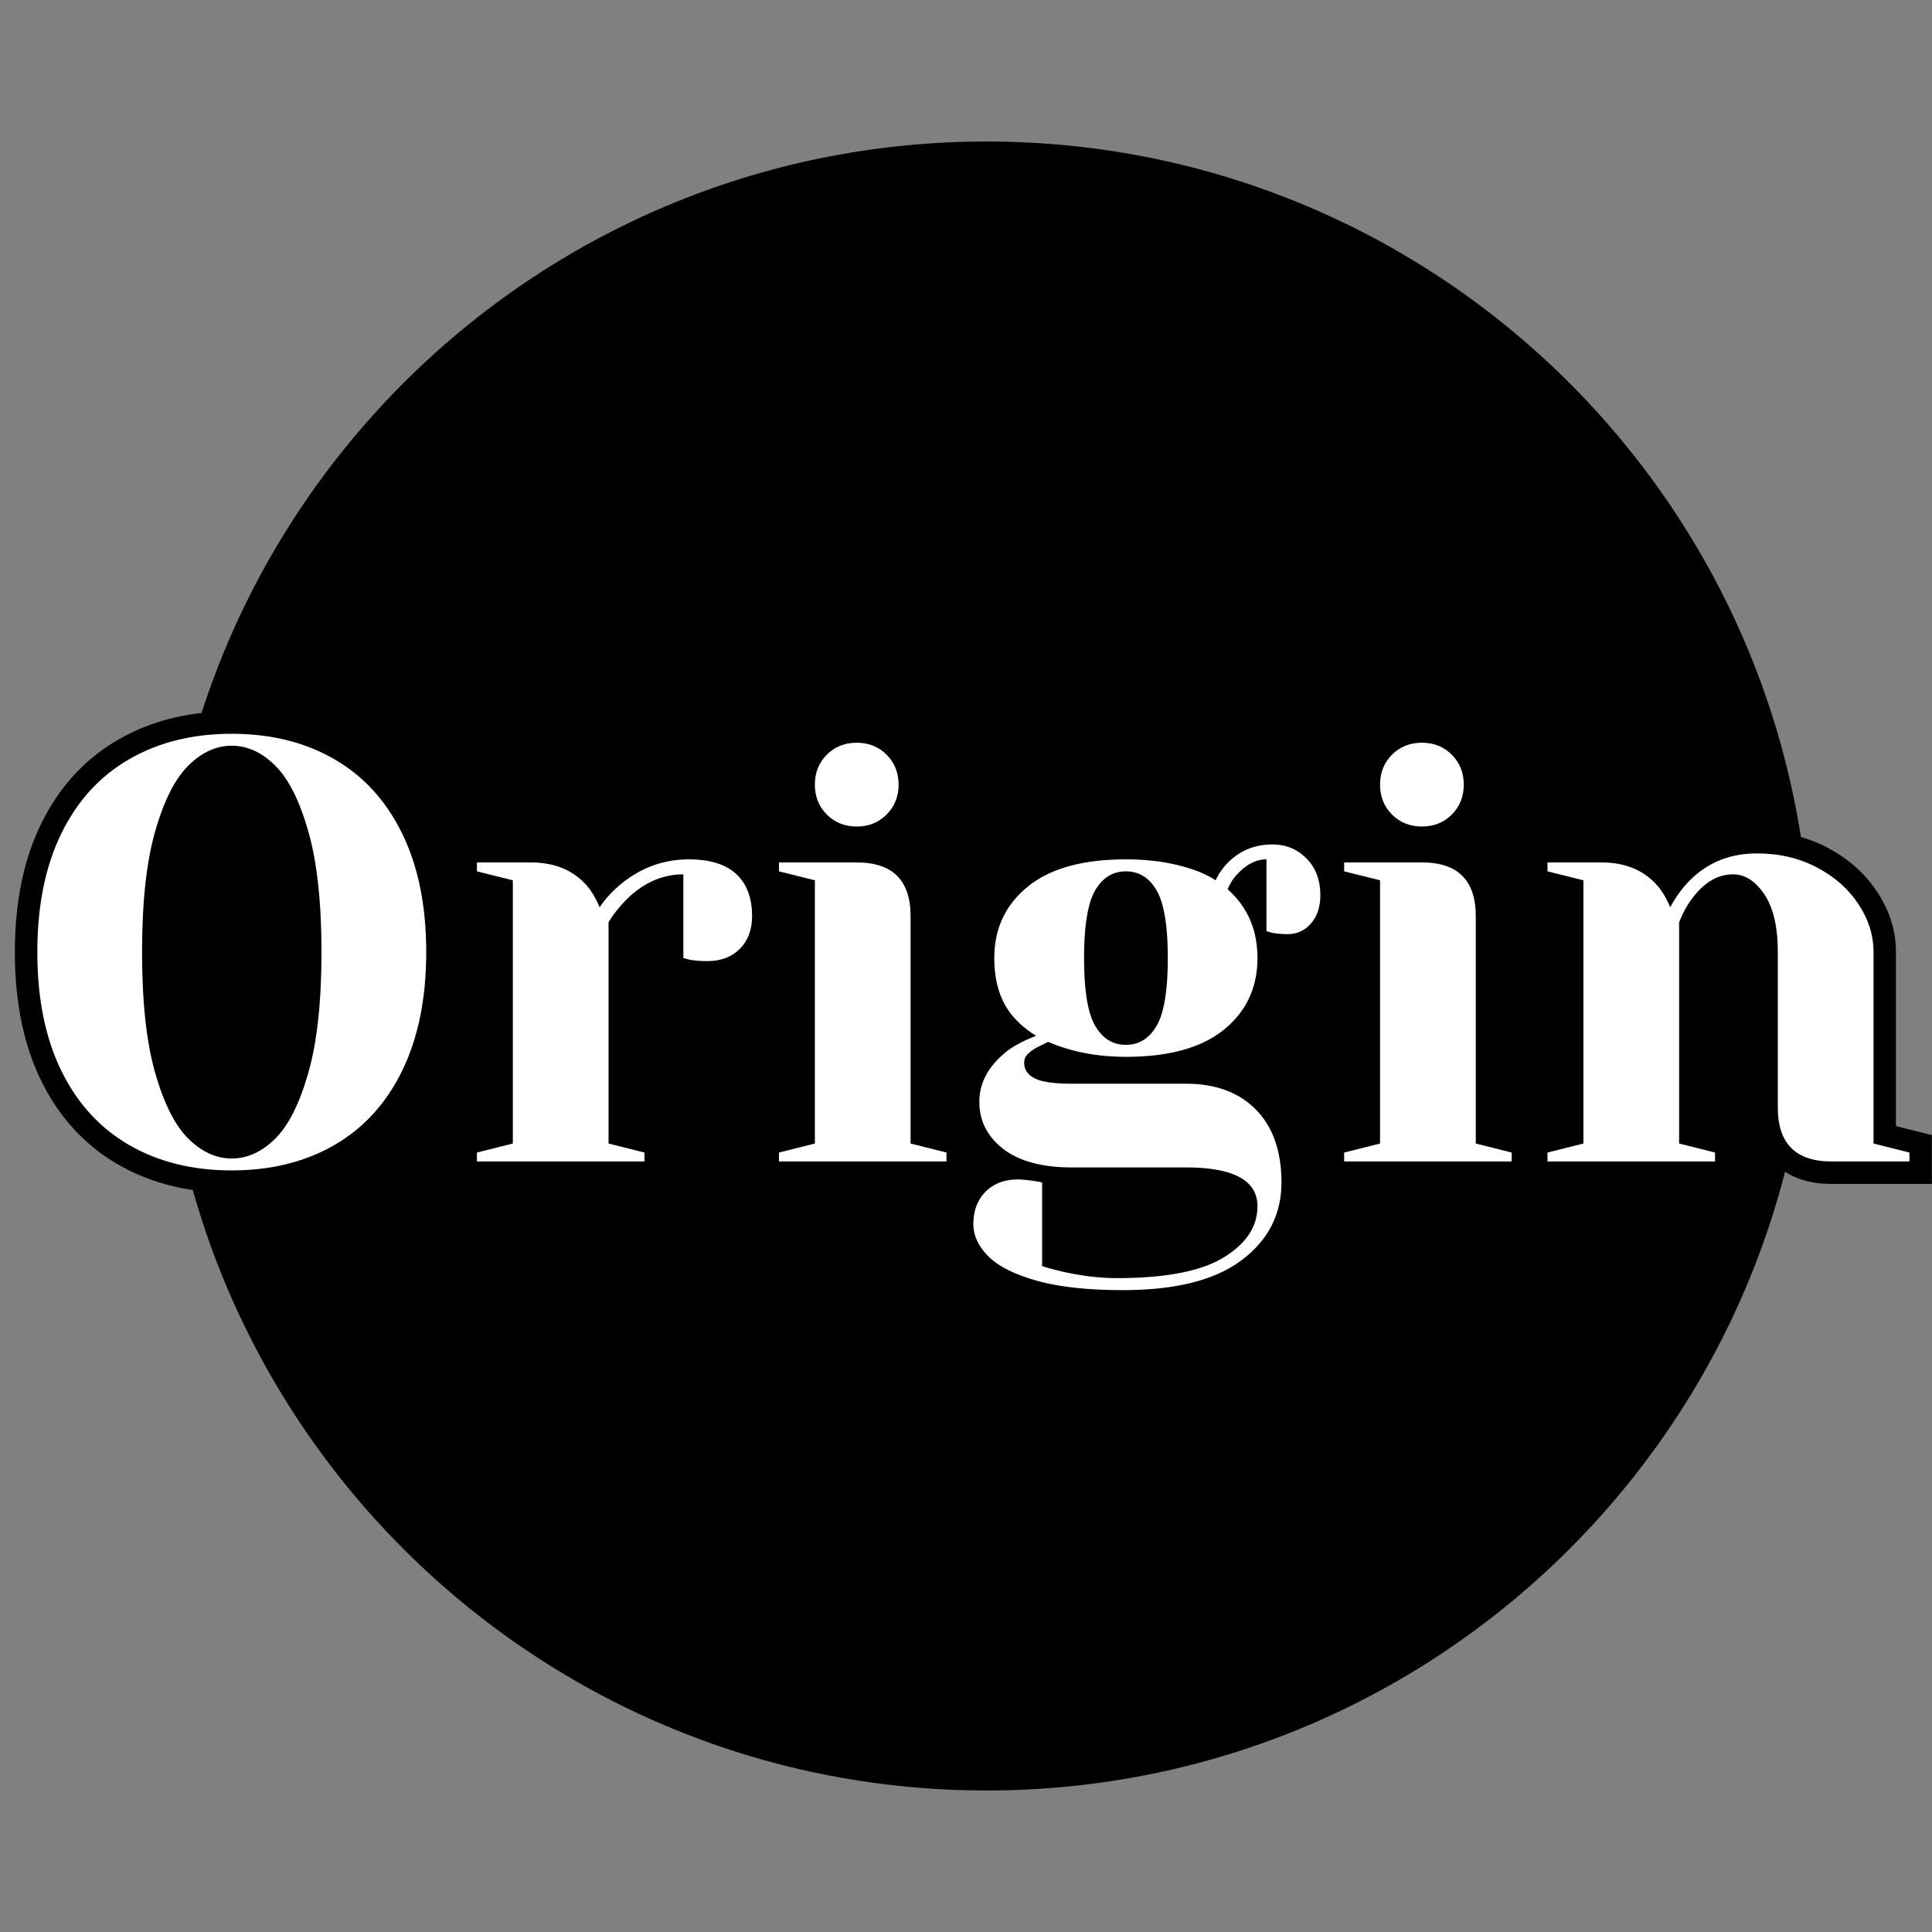
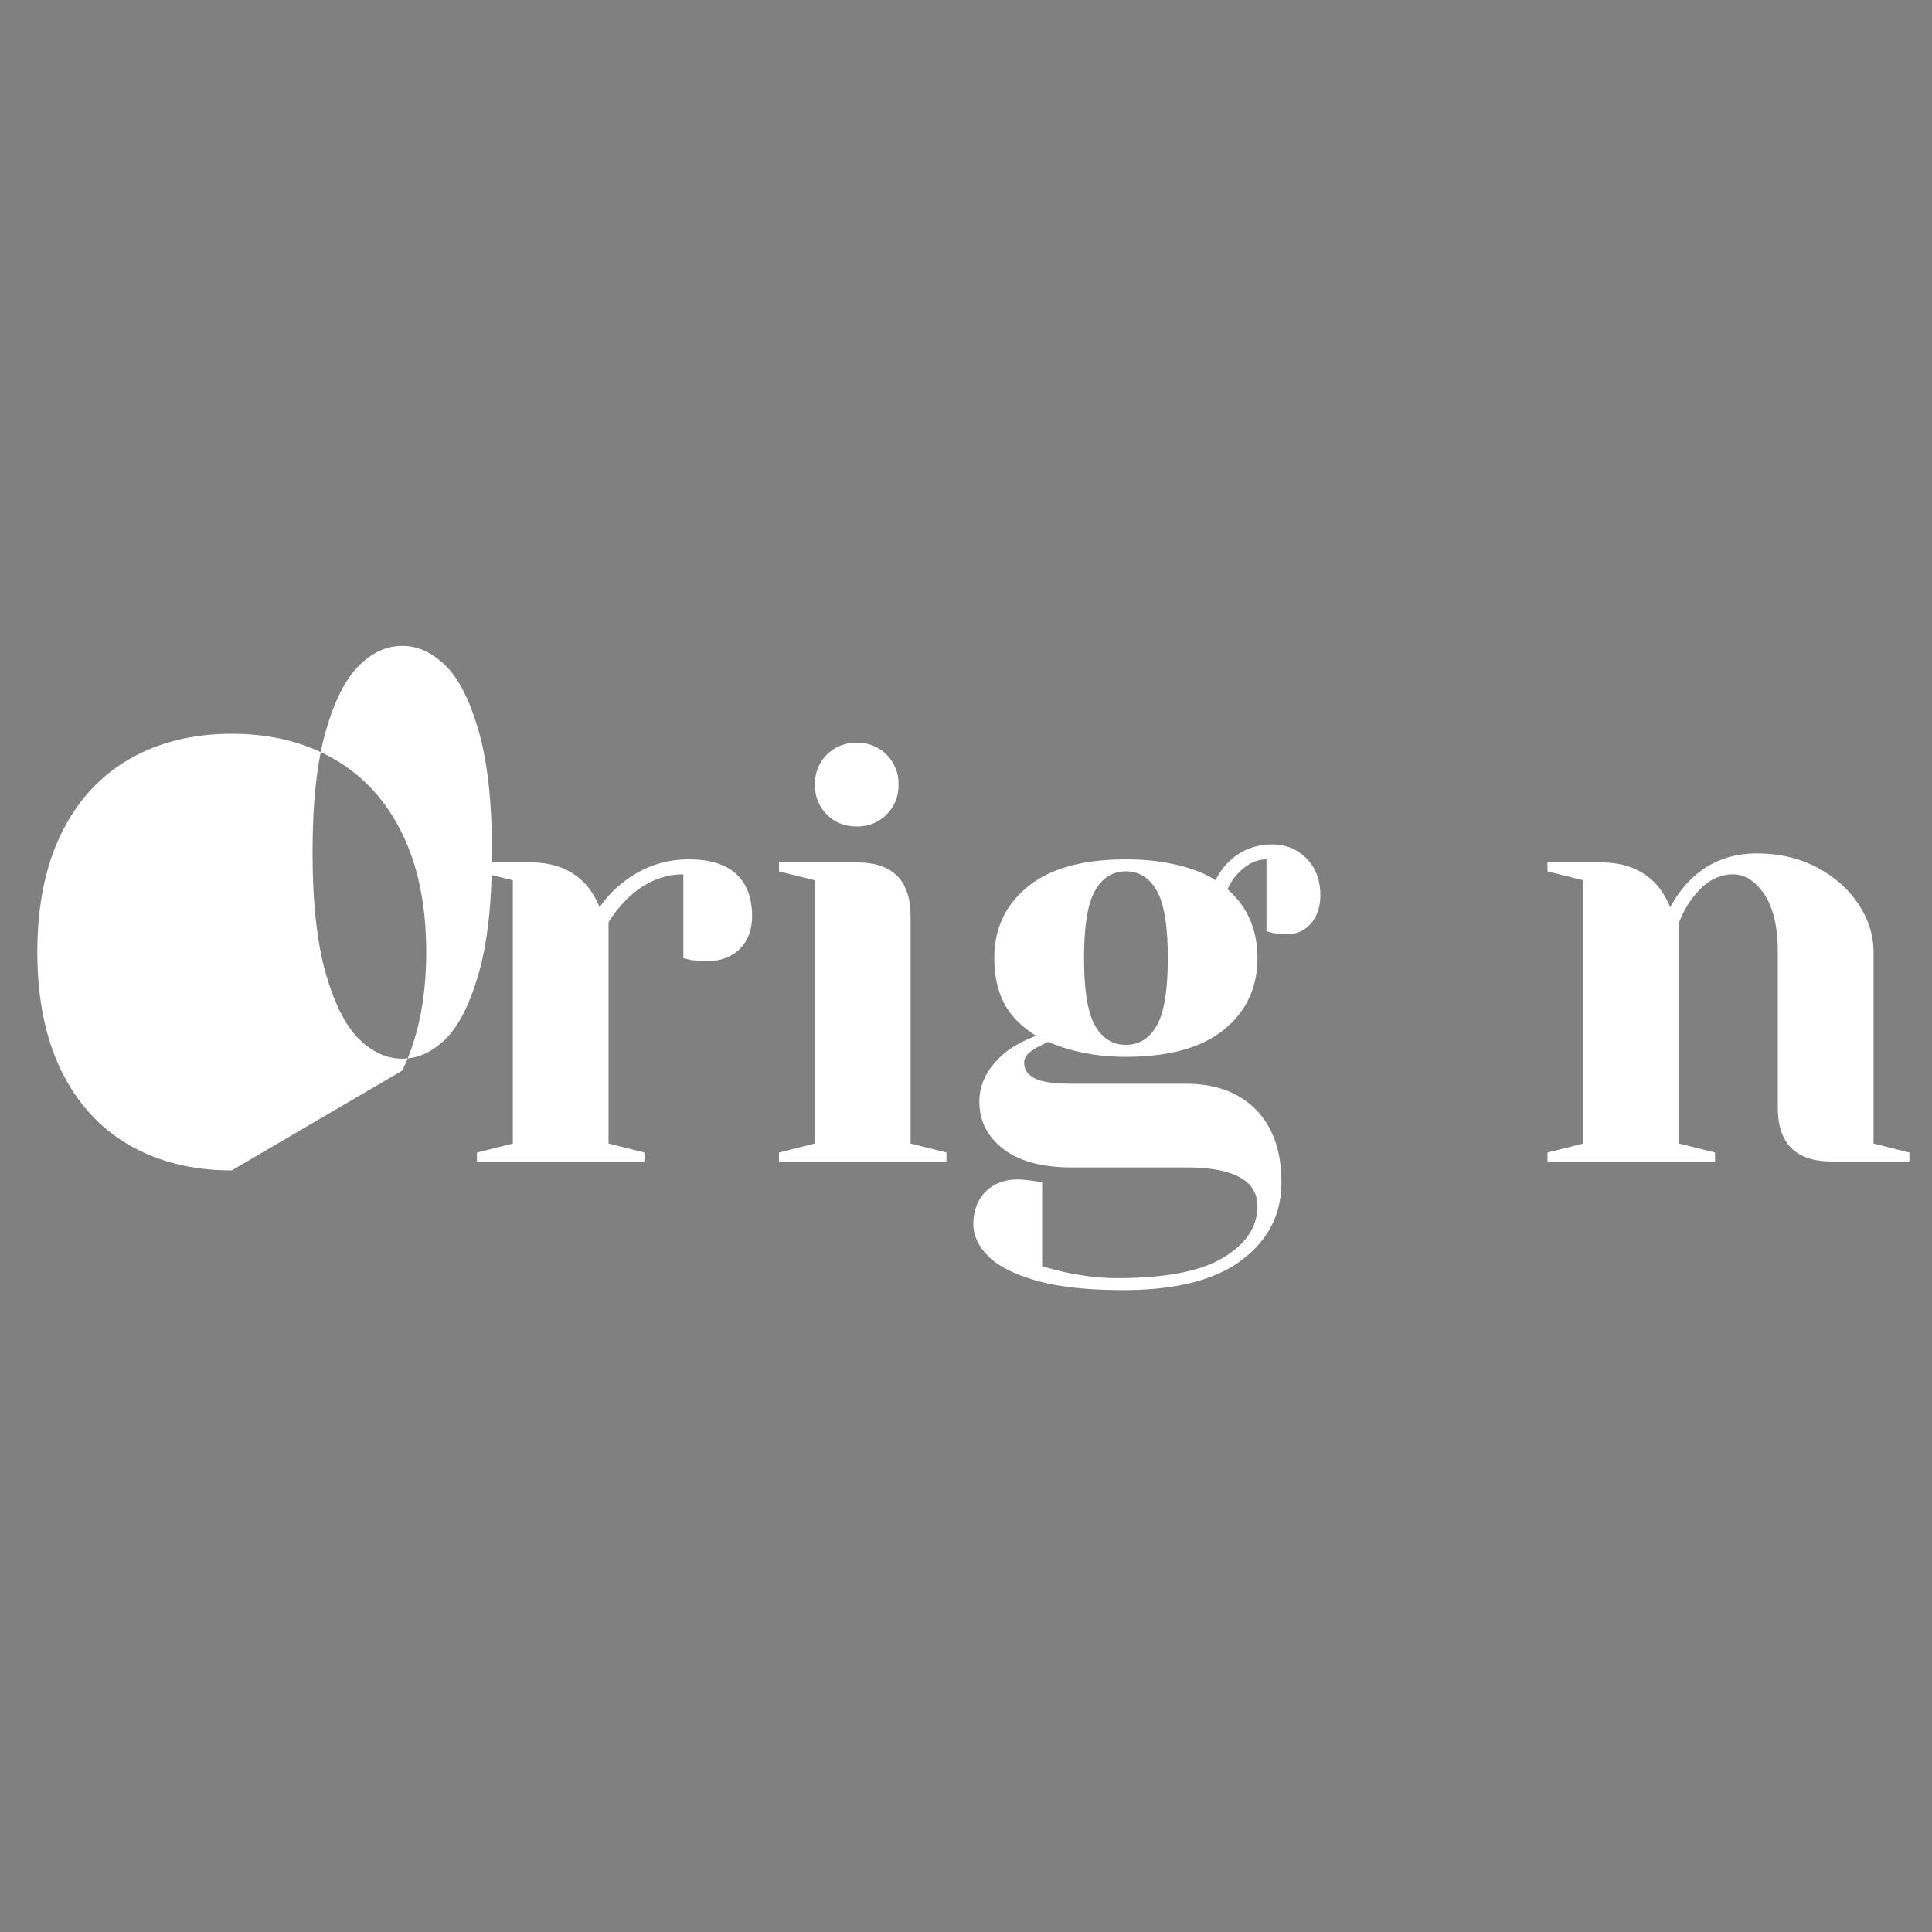
<svg xmlns="http://www.w3.org/2000/svg" data-bbox="7.242 27.469 363.38 320.061" height="500" viewBox="0 0 375 375" width="500" data-type="ugc">
  <rect x="0" y="0" width="375" height="375" fill="#808080" stroke="none" />
  <g>
    <defs>
      <clipPath id="cb0847e5-f586-4951-b2e2-1bd4ccc00668">
        <path d="M31.445 27.469h320.059V347.53H31.445Zm0 0" />
      </clipPath>
      <clipPath id="3d2849bb-53c4-4cd0-8e52-269434fb77e6">
        <path d="M191.473 27.469c-88.38 0-160.028 71.648-160.028 160.031s71.649 160.031 160.028 160.031c88.382 0 160.03-71.648 160.03-160.031S279.856 27.469 191.474 27.469m0 0" />
      </clipPath>
    </defs>
    <g clip-path="url(#cb0847e5-f586-4951-b2e2-1bd4ccc00668)">
      <g clip-path="url(#3d2849bb-53c4-4cd0-8e52-269434fb77e6)">
-         <path d="M31.445 27.469h320.059V347.53H31.445Zm0 0" fill="#000000" />
-       </g>
+         </g>
    </g>
-     <path stroke-width="8.708" stroke="#000000" d="M45 227.172q-11.397 0-19.93-4.934c-5.687-3.285-10.082-8.097-13.18-14.425q-4.65-9.527-4.648-23.02-.002-13.465 4.649-22.957 4.647-9.529 13.18-14.457 8.531-4.962 19.929-4.961 11.361-.001 19.898 4.96 8.533 4.93 13.18 14.458 4.648 9.492 4.649 22.957-.001 13.493-4.649 23.02c-3.097 6.328-7.492 11.14-13.18 14.425q-8.536 4.935-19.898 4.934Zm0-2.297c3.004 0 5.8-1.273 8.387-3.828q3.915-3.85 6.465-12.781 2.55-8.96 2.55-23.473t-2.55-23.441q-2.55-8.93-6.465-12.754-3.88-3.856-8.387-3.856c-3.027 0-5.84 1.285-8.45 3.856q-3.885 3.824-6.433 12.754c-1.703 5.953-2.55 13.765-2.55 23.441s.847 17.5 2.55 23.473q2.55 8.93 6.434 12.781c2.61 2.555 5.422 3.828 8.449 3.828Zm47.578-1.16 6.977-1.758v-51.082l-6.977-1.758v-1.726h10.434q6.86-.001 10.8 4.422 1.53 1.727 2.579 4.28 1.727-2.553 4.281-4.652c3.871-3.078 8.21-4.617 13.008-4.617q6.151.001 9.215 2.832 3.088 2.835 3.09 8.192c0 2.629-.793 4.734-2.383 6.324-1.586 1.586-3.696 2.379-6.32 2.379q-1.647.001-3.258-.227l-1.391-.367v-16.242q-5.925 0-10.8 4.648-2.322 2.325-3.712 4.649v42.945l6.973 1.758v1.727H92.578Zm58.625 0 6.973-1.758v-51.082l-6.973-1.758v-1.726h15.082q10.46-.001 10.461 10.457v44.11l6.973 1.757v1.727h-32.516Zm15.082-63.297q-3.486-.002-5.812-2.324-2.297-2.325-2.297-5.785 0-3.488 2.297-5.809 2.326-2.325 5.812-2.324 3.488-.001 5.809 2.324 2.325 2.321 2.324 5.809.001 3.46-2.324 5.785-2.321 2.322-5.809 2.324Zm51.657 89.996c-6.875 0-12.489-.62-16.836-1.87q-6.492-1.84-9.356-4.763-2.83-2.889-2.832-6.148c0-2.629.793-4.734 2.38-6.324q2.384-2.38 6.35-2.38.908 0 3.344.34l1.278.227v16.27c.941.304 2.418.691 4.422 1.164q5.355 1.16 10.09 1.16 14.173 0 20.722-4.023 6.574-3.997 6.574-9.922 0-7.541-13.945-7.54h-22.055q-8.7.001-13.351-3.601-4.648-3.597-4.649-9.184 0-5.555 5.473-9.863 2.209-1.618 5.555-2.89-4.279-2.668-6.207-6.325-1.899-3.657-1.899-8.785 0-8.59 6.489-13.863 6.522-5.269 19.05-5.27 5.443-.001 10.036 1.106 4.588 1.077 7.367 2.945a12.4 12.4 0 0 1 2.437-3.484c2.328-2.325 5.188-3.489 8.59-3.489q3.974.001 6.633 2.75 2.665 2.724 2.664 7.118.002 3.37-1.813 5.468-1.785 2.098-4.562 2.098-1.276-.001-2.922-.254l-1.16-.34v-13.918q-3.006-.002-5.672 2.89c-.7.7-1.32 1.665-1.871 2.892q5.812 5.13 5.812 13.351.002 8.59-6.52 13.89-6.49 5.269-19.019 5.27c-5.574 0-10.61-.96-15.11-2.89l-2.323 1.164c-.754.453-1.332.894-1.73 1.332q-.566.62-.567 1.558 0 1.981 2.015 3.032 2.04 1.05 7.254 1.05h22.055q8.731 0 13.66 5.043 4.935 5.05 4.934 14.09.001 9.299-7.738 15.11c-5.141 3.87-12.82 5.808-23.047 5.808Zm.597-47.62c2.551 0 4.543-1.24 5.98-3.712q2.157-3.714 2.157-13.125 0-9.382-2.156-13.098-2.156-3.74-5.98-3.742c-3.824-.002-4.548 1.25-5.981 3.742q-2.156 3.716-2.156 13.098 0 9.411 2.156 13.125c1.433 2.473 3.43 3.711 5.98 3.711Zm42.368 20.921 6.976-1.758v-51.082l-6.976-1.758v-1.726h15.082q10.459-.001 10.46 10.457v44.11l6.973 1.757v1.727h-32.515Zm15.082-63.297q-3.487-.002-5.813-2.324-2.295-2.325-2.293-5.785-.002-3.488 2.293-5.809 2.325-2.325 5.813-2.324 3.486-.001 5.812 2.324 2.322 2.321 2.324 5.809-.002 3.46-2.324 5.785-2.326 2.322-5.812 2.324Zm24.39 63.297 6.973-1.758v-51.082l-6.973-1.758v-1.726h10.43q6.863-.001 10.8 4.422 1.53 1.727 2.579 4.28 1.618-3.004 3.828-5.218 5.216-5.215 12.98-5.215 6.523-.001 11.68 2.723c3.442 1.812 6.125 4.195 8.051 7.14q2.918 4.395 2.918 9.27v37.164l6.977 1.758v1.727h-15.11q-10.431 0-10.433-10.458v-30.191q-.002-7.311-2.633-11.195-2.611-3.884-6.067-3.883-4.424 0-7.91 4.648-1.5 1.956-2.55 4.649v42.945l6.972 1.758v1.727H300.38Zm0 0" fill="none" />
-     <path d="M44.98 227.176q-11.378 0-19.907-4.921-8.533-4.937-13.188-14.454-4.64-9.528-4.64-23 0-13.466 4.64-22.984 4.655-9.53 13.188-14.453 8.529-4.936 19.906-4.938c7.594 0 14.234 1.649 19.922 4.938q8.532 4.923 13.172 14.453c3.101 6.344 4.656 14.008 4.656 22.984 0 8.98-1.555 16.649-4.656 23q-4.64 9.517-13.172 14.454-8.53 4.92-19.922 4.921m0-2.312q4.53.001 8.421-3.828c2.594-2.563 4.738-6.82 6.437-12.781q2.563-8.935 2.563-23.454 0-14.512-2.563-23.453-2.547-8.934-6.437-12.765-3.892-3.844-8.422-3.844-4.517 0-8.406 3.844-3.892 3.83-6.453 12.765-2.548 8.941-2.547 23.453 0 14.519 2.547 23.454 2.562 8.939 6.453 12.78 3.89 3.83 8.406 3.829m0 0" fill="#ffffff" />
+     <path d="M44.98 227.176q-11.378 0-19.907-4.921-8.533-4.937-13.188-14.454-4.64-9.528-4.64-23 0-13.466 4.64-22.984 4.655-9.53 13.188-14.453 8.529-4.936 19.906-4.938c7.594 0 14.234 1.649 19.922 4.938q8.532 4.923 13.172 14.453c3.101 6.344 4.656 14.008 4.656 22.984 0 8.98-1.555 16.649-4.656 23m0-2.312q4.53.001 8.421-3.828c2.594-2.563 4.738-6.82 6.437-12.781q2.563-8.935 2.563-23.454 0-14.512-2.563-23.453-2.547-8.934-6.437-12.765-3.892-3.844-8.422-3.844-4.517 0-8.406 3.844-3.892 3.83-6.453 12.765-2.548 8.941-2.547 23.453 0 14.519 2.547 23.454 2.562 8.939 6.453 12.78 3.89 3.83 8.406 3.829m0 0" fill="#ffffff" />
    <path d="m92.572 223.708 6.968-1.75v-51.094l-6.968-1.734v-1.735h10.453q6.842 0 10.797 4.406 1.512 1.736 2.562 4.297 1.732-2.56 4.297-4.64 5.794-4.655 13-4.657 6.154.001 9.219 2.844c2.05 1.899 3.078 4.625 3.078 8.188q-.001 3.954-2.375 6.343c-1.586 1.586-3.695 2.375-6.328 2.375q-1.628 0-3.25-.234l-1.39-.36v-16.25q-5.924 0-10.798 4.641-2.33 2.332-3.719 4.656v42.954l6.97 1.75v1.734H92.571Zm0 0" fill="#ffffff" />
    <path d="m151.197 223.708 6.968-1.75v-51.094l-6.968-1.734v-1.735h15.093q10.454 0 10.454 10.438v44.125l6.968 1.75v1.734h-32.515Zm15.093-63.282c-2.324 0-4.261-.773-5.812-2.328q-2.314-2.326-2.313-5.812c0-2.313.77-4.242 2.313-5.797q2.326-2.327 5.812-2.328 3.481 0 5.797 2.328c1.551 1.555 2.328 3.484 2.328 5.797q0 3.486-2.328 5.812c-1.543 1.555-3.476 2.328-5.797 2.328m0 0" fill="#ffffff" />
    <path d="M217.964 250.41q-10.347 0-16.844-1.859-6.504-1.861-9.344-4.765-2.846-2.909-2.844-6.156-.001-3.938 2.375-6.329c1.582-1.586 3.692-2.375 6.328-2.375q.937 0 3.375.344l1.266.234v16.25q1.406.47 4.422 1.172 5.343 1.156 10.094 1.157 14.168-.001 20.718-4.016 6.563-4.003 6.563-9.922 0-7.547-13.922-7.547h-22.062c-5.805 0-10.258-1.195-13.36-3.594q-4.64-3.593-4.64-9.171c0-3.72 1.816-7.008 5.453-9.875q2.214-1.623 5.578-2.907-4.299-2.656-6.219-6.312c-1.273-2.445-1.906-5.375-1.906-8.781 0-5.72 2.164-10.336 6.5-13.86q6.497-5.297 19.047-5.297 5.449 0 10.03 1.11 4.593 1.113 7.376 2.953a12.4 12.4 0 0 1 2.437-3.469c2.32-2.32 5.188-3.484 8.594-3.484q3.952.002 6.625 2.734 2.672 2.72 2.672 7.125 0 3.376-1.812 5.469-1.8 2.08-4.579 2.078-1.283 0-2.906-.234l-1.156-.344V166.8q-3.017 0-5.688 2.907-1.05 1.049-1.859 2.906 5.796 5.11 5.797 13.344-.001 8.594-6.5 13.89c-4.336 3.524-10.68 5.281-19.031 5.281q-8.362 0-15.094-2.906l-2.328 1.156q-1.16.705-1.75 1.344-.58.626-.578 1.563c0 1.312.675 2.32 2.03 3.015q2.028 1.048 7.267 1.047h22.062q8.701.001 13.64 5.047 4.936 5.05 4.938 14.11 0 9.293-7.734 15.093-7.722 5.813-23.031 5.813m.578-47.609q3.825.001 5.968-3.718 2.157-3.716 2.157-13.125 0-9.388-2.157-13.11c-1.43-2.476-3.418-3.719-5.968-3.719-2.563 0-4.559 1.243-5.985 3.72-1.43 2.48-2.14 6.85-2.14 13.109 0 6.273.71 10.648 2.14 13.125q2.14 3.719 5.985 3.718m0 0" fill="#ffffff" />
-     <path d="m260.9 223.708 6.97-1.75v-51.094l-6.97-1.734v-1.735h15.094q10.454 0 10.453 10.438v44.125l6.97 1.75v1.734H260.9Zm15.094-63.282c-2.324 0-4.261-.773-5.812-2.328q-2.314-2.326-2.313-5.812c0-2.313.77-4.242 2.313-5.797q2.326-2.327 5.812-2.328 3.481 0 5.797 2.328c1.551 1.555 2.328 3.484 2.328 5.797q0 3.486-2.328 5.812c-1.543 1.555-3.476 2.328-5.797 2.328m0 0" fill="#ffffff" />
    <path d="m300.37 223.708 6.97-1.75v-51.094l-6.97-1.734v-1.735h10.454q6.842 0 10.797 4.406 1.512 1.736 2.562 4.297 1.625-3.013 3.828-5.234c3.477-3.477 7.813-5.219 13-5.219q6.498.002 11.672 2.734c3.445 1.813 6.133 4.196 8.063 7.141q2.906 4.406 2.906 9.281v37.157l6.969 1.75v1.734h-15.094q-10.453 0-10.453-10.453V184.8q0-7.312-2.61-11.203-2.613-3.89-6.093-3.89-4.423 0-7.891 4.64-1.519 1.985-2.562 4.656v42.954l6.968 1.75v1.734h-32.515Zm0 0" fill="#ffffff" />
  </g>
</svg>